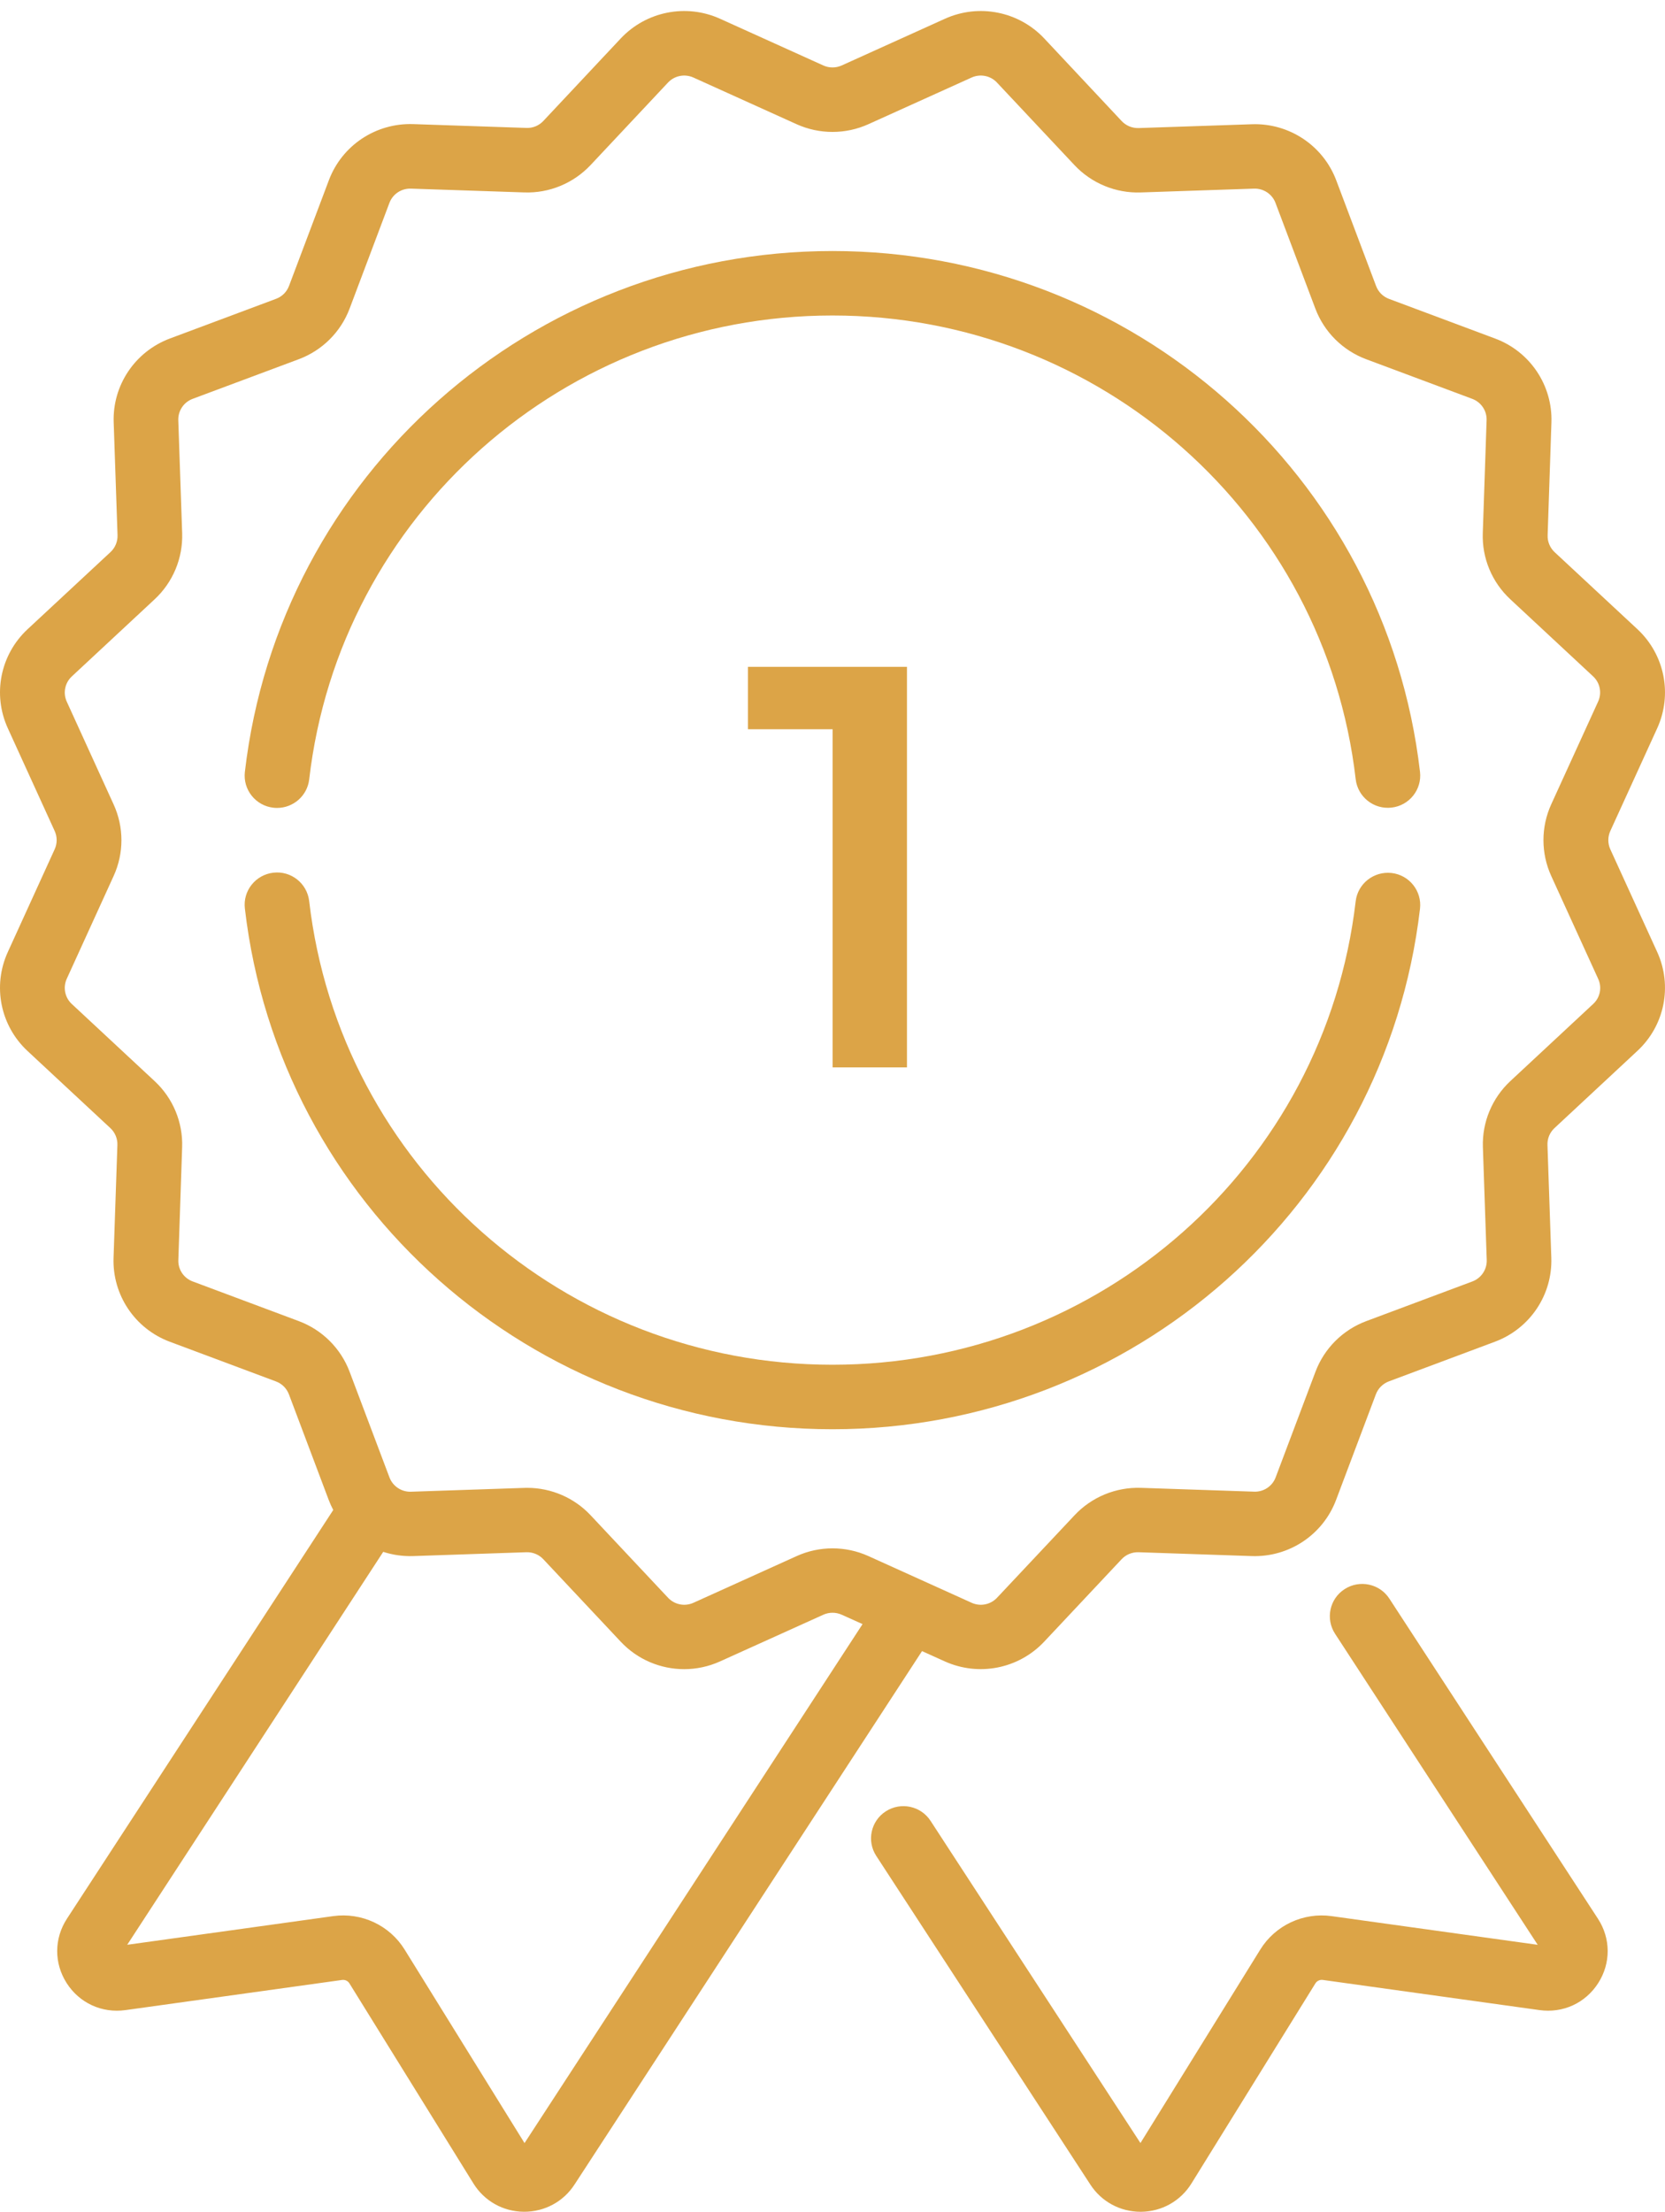
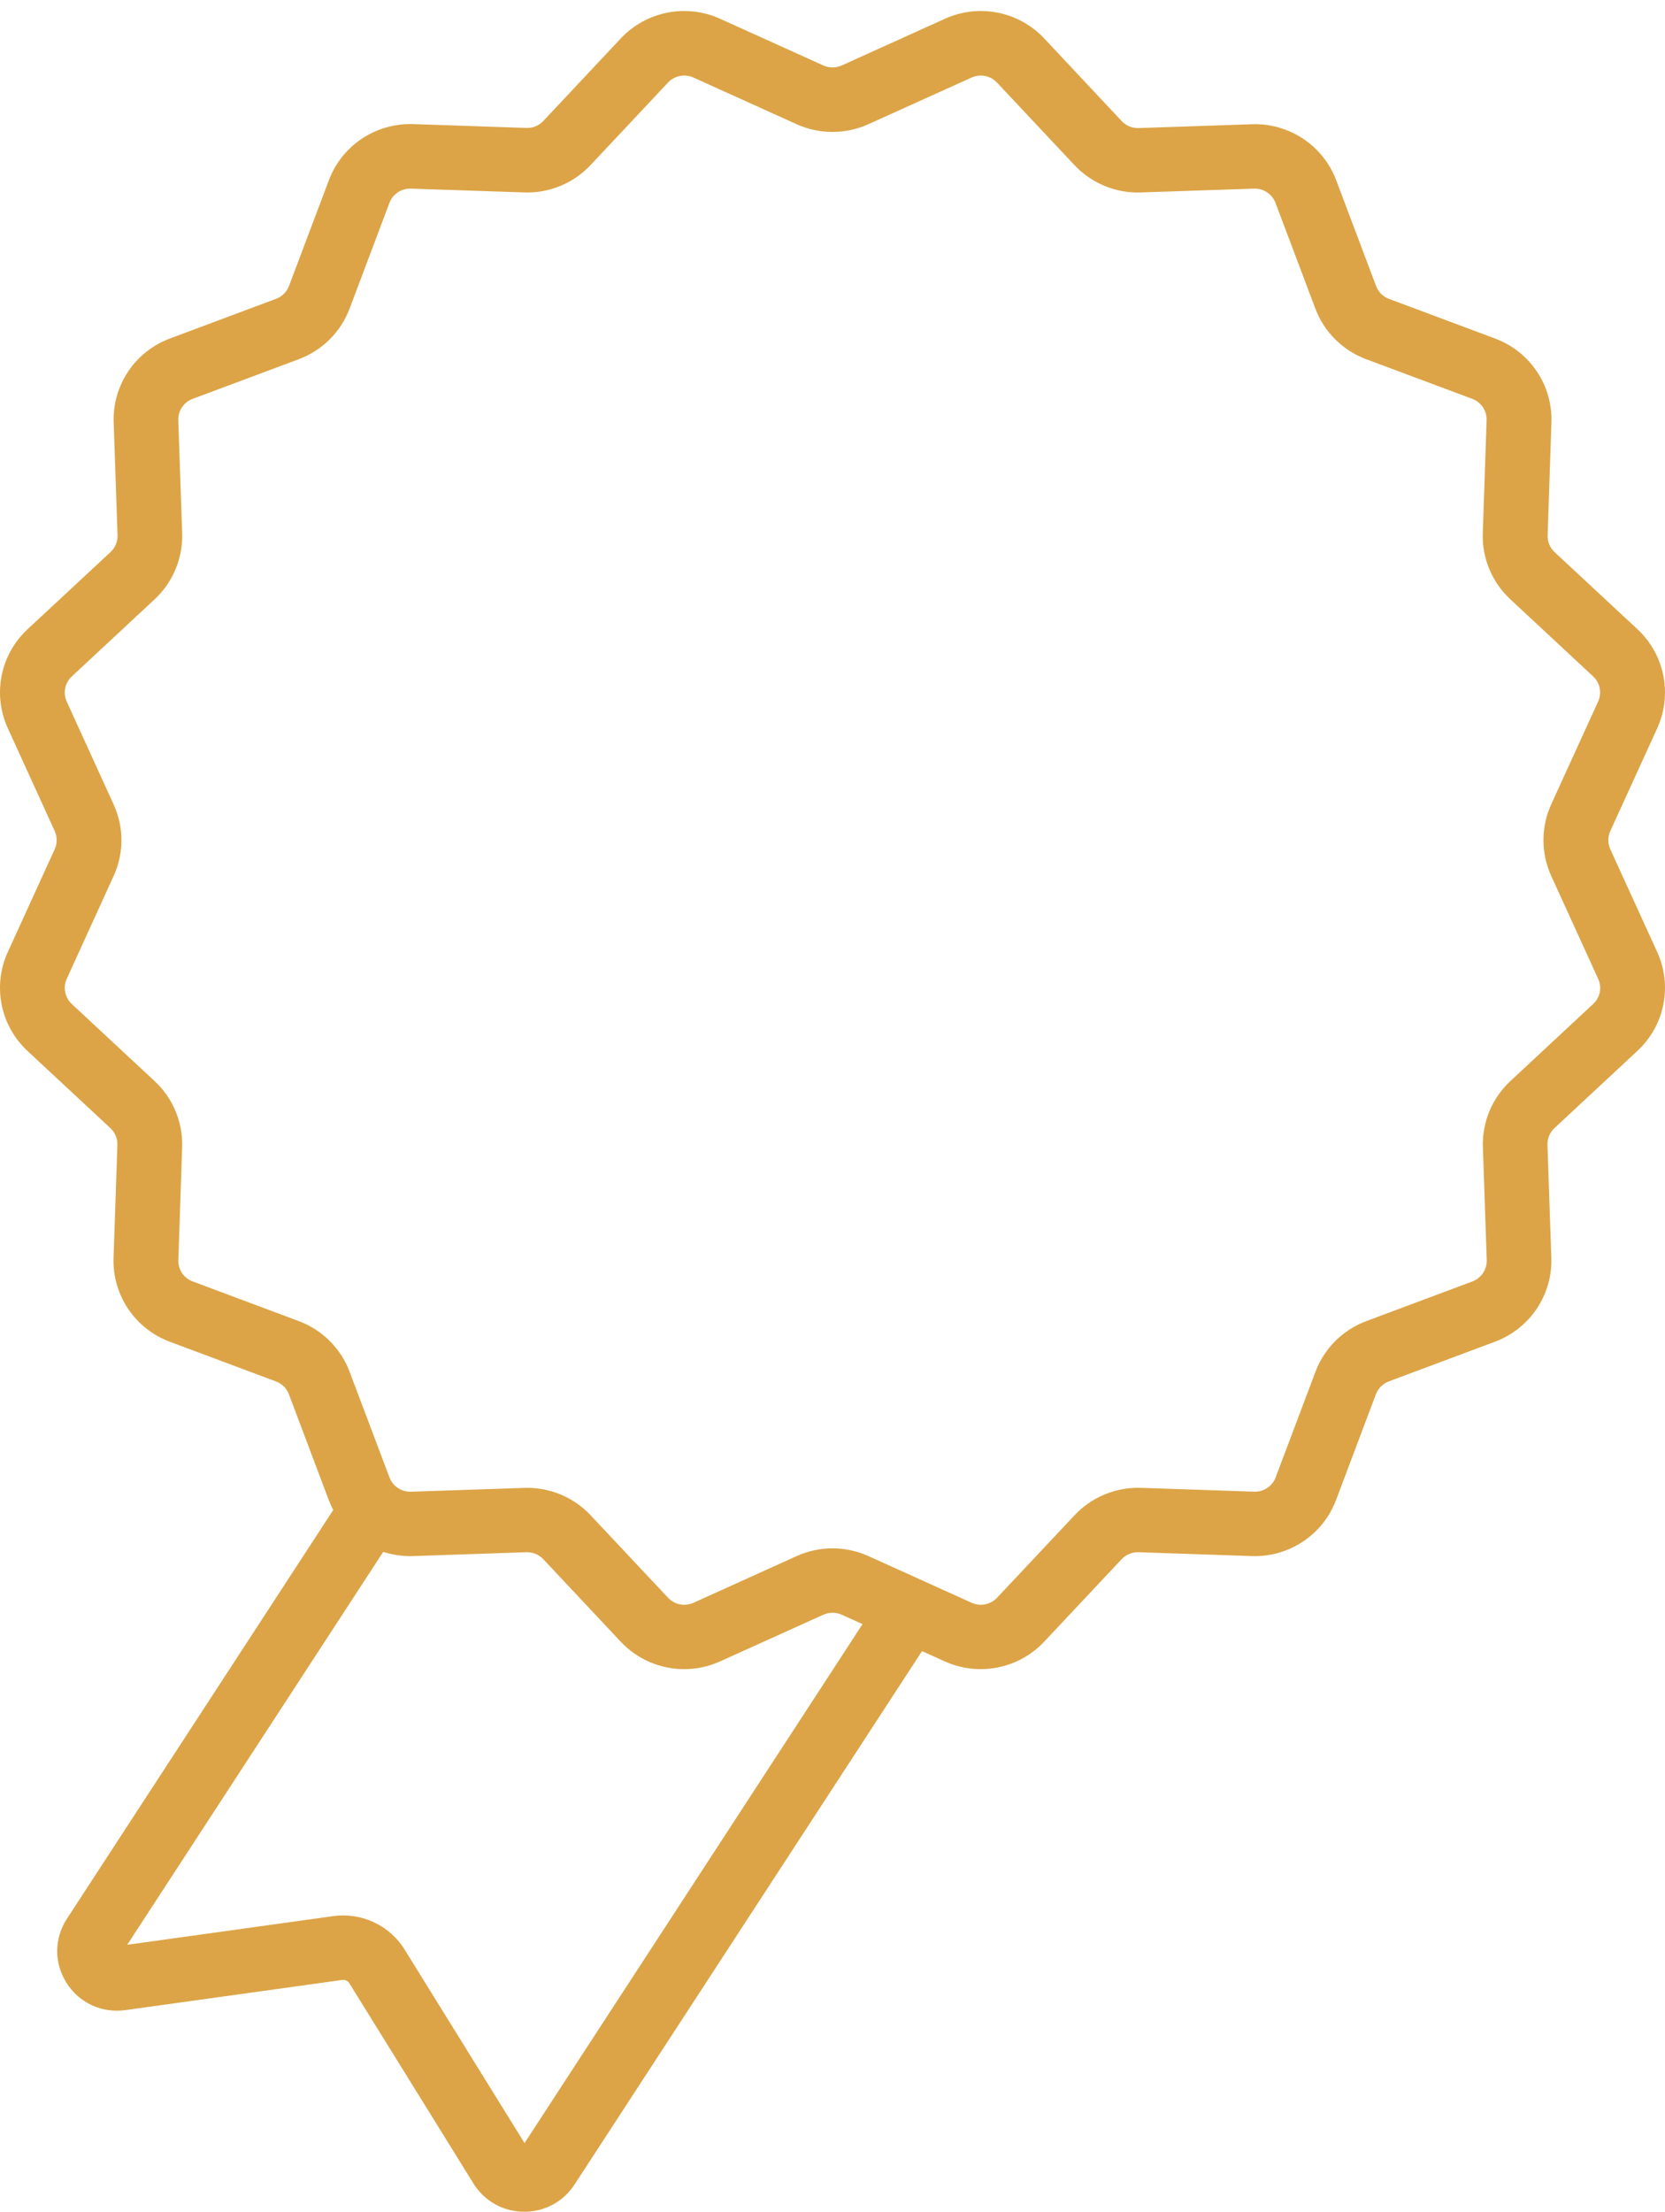
<svg xmlns="http://www.w3.org/2000/svg" width="61" height="81" viewBox="0 0 61 81" fill="none">
  <path d="M60.715 34.866L58.996 31.102C58.9 30.89 58.9 30.645 58.996 30.434L60.715 26.669C61.279 25.43 60.989 23.974 59.991 23.044L56.956 20.221C56.786 20.062 56.692 19.837 56.7 19.604L56.839 15.472C56.885 14.112 56.057 12.876 54.778 12.399L50.889 10.946C50.669 10.864 50.497 10.693 50.415 10.474L48.955 6.603C48.475 5.329 47.23 4.503 45.867 4.55L41.716 4.69C41.479 4.696 41.256 4.605 41.096 4.435L38.258 1.409C37.325 0.415 35.861 0.125 34.617 0.688L30.836 2.398C30.622 2.494 30.377 2.494 30.165 2.398L26.383 0.688C25.139 0.125 23.676 0.415 22.741 1.409L19.906 4.43C19.747 4.6 19.522 4.695 19.286 4.685L15.136 4.545C13.768 4.501 12.53 5.324 12.049 6.6L10.589 10.47C10.507 10.689 10.335 10.861 10.115 10.943L6.227 12.396C4.948 12.874 4.117 14.108 4.165 15.469L4.306 19.601C4.313 19.834 4.22 20.059 4.049 20.218L1.01 23.044C0.011 23.974 -0.28 25.43 0.286 26.669L2.003 30.433C2.1 30.645 2.1 30.888 2.003 31.102L0.286 34.866C-0.28 36.105 0.011 37.562 1.01 38.491L4.045 41.315C4.215 41.474 4.309 41.7 4.301 41.932L4.16 46.065C4.114 47.425 4.943 48.661 6.222 49.138L10.11 50.591C10.33 50.672 10.502 50.846 10.585 51.063L12.044 54.934C12.092 55.06 12.147 55.183 12.209 55.299L2.452 70.268C1.98 70.994 1.976 71.897 2.443 72.626C2.909 73.355 3.733 73.734 4.593 73.615L12.534 72.51C12.64 72.496 12.746 72.544 12.802 72.636L17.346 79.965C17.743 80.604 18.429 80.992 19.185 80.999C19.193 80.999 19.201 80.999 19.21 80.999C19.955 80.999 20.641 80.629 21.046 80.006L33.78 60.467L34.613 60.843C35.858 61.405 37.321 61.116 38.255 60.122L41.092 57.102C41.251 56.931 41.479 56.839 41.712 56.846L45.862 56.987C47.229 57.032 48.468 56.207 48.949 54.932L50.408 51.061C50.491 50.843 50.665 50.671 50.883 50.589L54.771 49.136C56.052 48.657 56.88 47.422 56.835 46.063L56.694 41.931C56.686 41.698 56.779 41.473 56.95 41.314L59.984 38.49C60.989 37.562 61.279 36.105 60.715 34.866ZM19.217 78.484L14.824 71.397C14.274 70.509 13.249 70.029 12.209 70.172L4.661 71.222L14.04 56.832C14.386 56.944 14.755 56.999 15.134 56.987L19.285 56.846C19.52 56.839 19.745 56.931 19.905 57.102L22.741 60.122C23.357 60.779 24.204 61.128 25.066 61.128C25.51 61.128 25.959 61.035 26.383 60.843L30.165 59.134C30.379 59.038 30.622 59.038 30.836 59.134L31.601 59.478L19.217 78.484ZM58.37 36.766L55.336 39.59C54.664 40.215 54.297 41.098 54.328 42.013L54.469 46.145C54.48 46.491 54.27 46.806 53.944 46.929L50.056 48.382C49.196 48.703 48.517 49.379 48.195 50.235L46.735 54.106C46.614 54.43 46.294 54.641 45.949 54.628L41.799 54.488C40.881 54.458 39.993 54.824 39.367 55.493L36.527 58.514C36.289 58.767 35.916 58.841 35.599 58.698L31.818 56.988C30.981 56.609 30.021 56.609 29.185 56.988L25.404 58.698C25.086 58.841 24.715 58.767 24.476 58.514L21.639 55.493C21.037 54.85 20.194 54.488 19.315 54.488C19.278 54.488 19.244 54.488 19.207 54.49L15.056 54.63C14.709 54.641 14.392 54.432 14.269 54.107L12.808 50.235C12.485 49.379 11.805 48.702 10.947 48.382L7.059 46.929C6.733 46.808 6.521 46.493 6.534 46.147L6.673 42.014C6.704 41.1 6.337 40.217 5.665 39.593L2.631 36.769C2.376 36.533 2.302 36.161 2.446 35.845L4.163 32.081C4.544 31.248 4.544 30.293 4.163 29.46L2.446 25.696C2.302 25.381 2.376 25.01 2.631 24.772L5.665 21.948C6.337 21.323 6.704 20.44 6.674 19.525L6.532 15.39C6.521 15.044 6.731 14.729 7.057 14.607L10.947 13.155C11.807 12.833 12.485 12.158 12.808 11.302L14.267 7.431C14.389 7.106 14.704 6.897 15.055 6.908L19.206 7.047C20.126 7.08 21.01 6.711 21.638 6.044L24.474 3.023C24.712 2.77 25.085 2.696 25.403 2.839L29.183 4.548C30.02 4.926 30.98 4.926 31.816 4.548L35.597 2.839C35.915 2.696 36.288 2.77 36.525 3.023L39.362 6.044C39.988 6.713 40.878 7.08 41.794 7.048L45.945 6.908C46.288 6.897 46.609 7.106 46.73 7.431L48.19 11.302C48.513 12.158 49.191 12.833 50.051 13.155L53.939 14.607C54.265 14.73 54.477 15.044 54.464 15.392L54.324 19.524C54.292 20.438 54.659 21.32 55.331 21.945L58.365 24.769C58.62 25.005 58.694 25.377 58.55 25.693L56.831 29.457C56.452 30.29 56.452 31.245 56.831 32.078L58.549 35.842C58.699 36.158 58.625 36.53 58.37 36.766Z" fill="#DCA447" />
-   <path d="M50.983 31.971C50.333 31.898 49.743 32.36 49.667 33.009C48.538 42.685 40.299 49.98 30.498 49.98C20.693 49.98 12.451 42.679 11.327 32.998C11.251 32.351 10.665 31.883 10.013 31.96C9.363 32.036 8.895 32.622 8.971 33.269C10.233 44.142 19.488 52.342 30.498 52.342C41.502 52.342 50.755 44.146 52.024 33.28C52.099 32.631 51.633 32.045 50.983 31.971Z" fill="#DCA447" />
-   <path d="M30.5 9.193C19.487 9.193 10.232 17.394 8.971 28.272C8.897 28.919 9.364 29.505 10.013 29.58C10.059 29.585 10.105 29.588 10.151 29.588C10.746 29.588 11.258 29.144 11.328 28.543C12.449 18.858 20.69 11.554 30.498 11.554C40.305 11.554 48.547 18.855 49.668 28.538C49.744 29.185 50.331 29.651 50.982 29.576C51.633 29.502 52.1 28.914 52.024 28.267C50.765 17.393 41.51 9.193 30.5 9.193Z" fill="#DCA447" />
-   <path d="M50.902 58.546C50.547 57.998 49.811 57.842 49.261 58.198C48.711 58.552 48.556 59.284 48.912 59.832L56.336 71.223L48.788 70.173C47.749 70.028 46.723 70.508 46.173 71.396L41.782 78.483L34.092 66.683C33.736 66.135 33.001 65.981 32.452 66.335C31.902 66.689 31.747 67.421 32.103 67.967L39.949 80.007C40.355 80.63 41.04 81 41.785 81H41.81C42.565 80.992 43.252 80.605 43.649 79.966L48.192 72.635C48.249 72.544 48.355 72.495 48.461 72.509L56.402 73.614C57.262 73.735 58.086 73.356 58.553 72.625C59.019 71.897 59.016 70.993 58.543 70.267L50.902 58.546Z" fill="#DCA447" />
-   <path d="M33.228 24.421V39.09H30.504V26.706H27.403V24.421H33.228Z" fill="#DCA447" />
</svg>